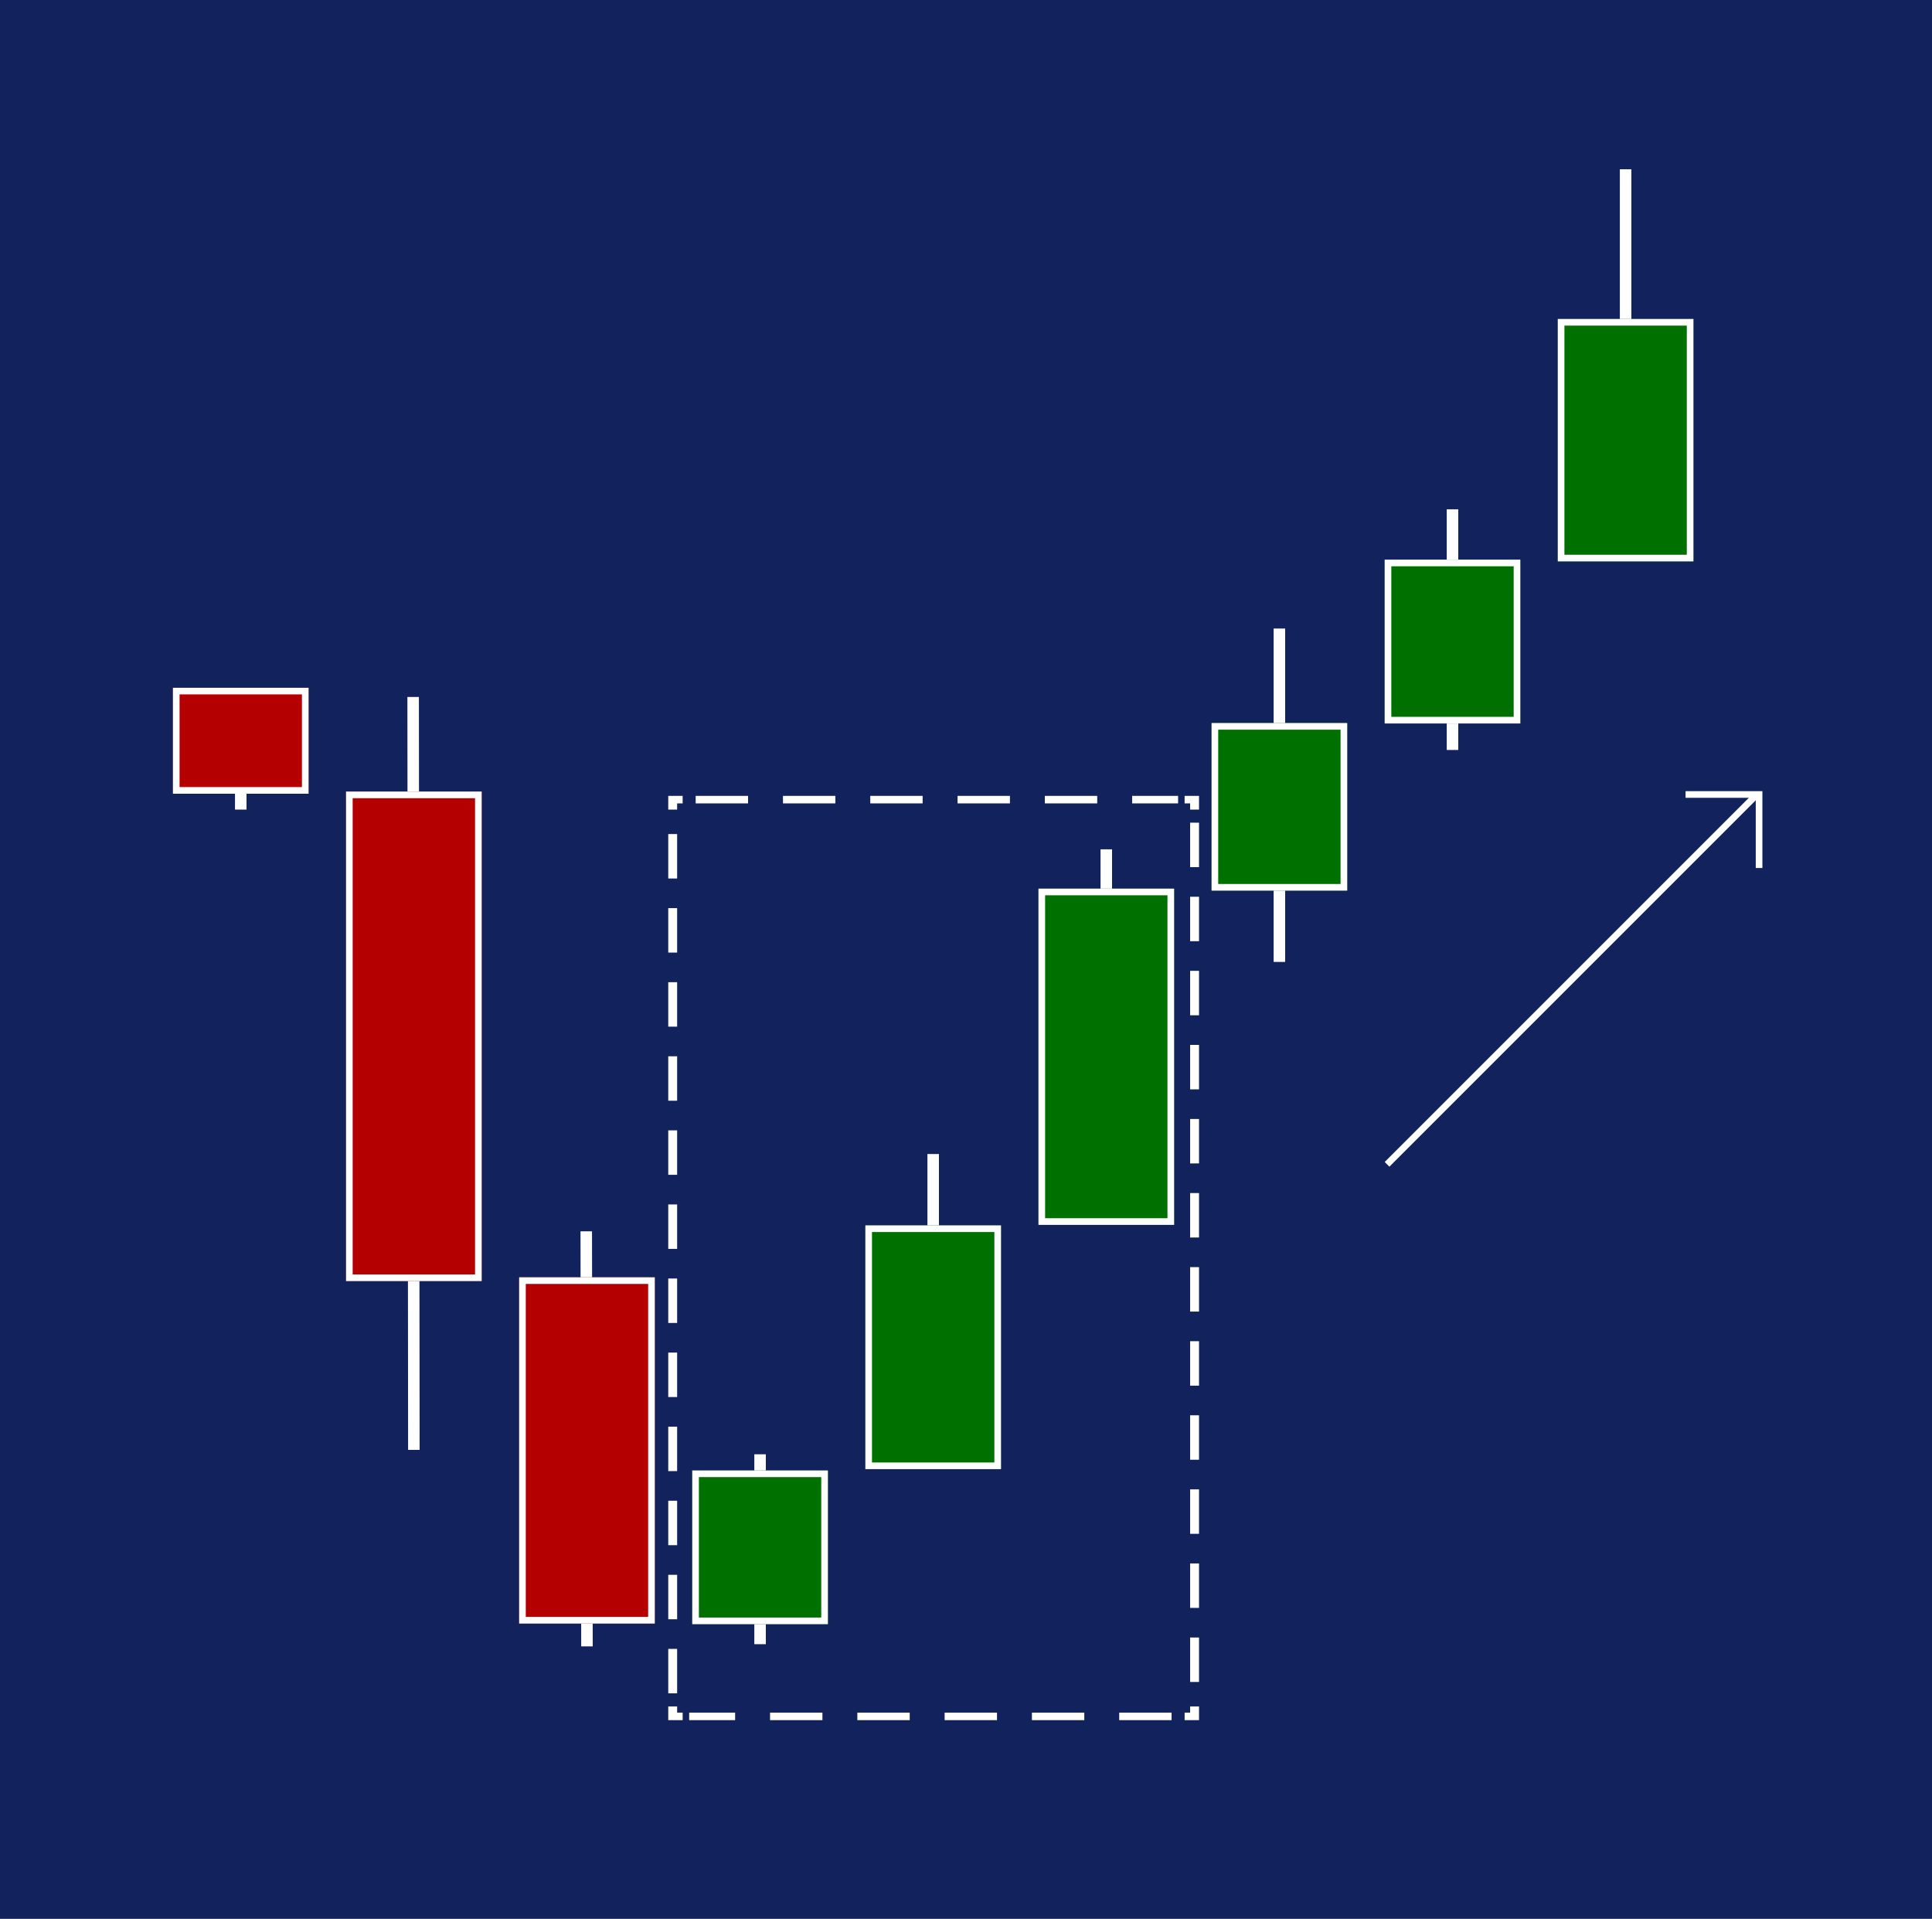
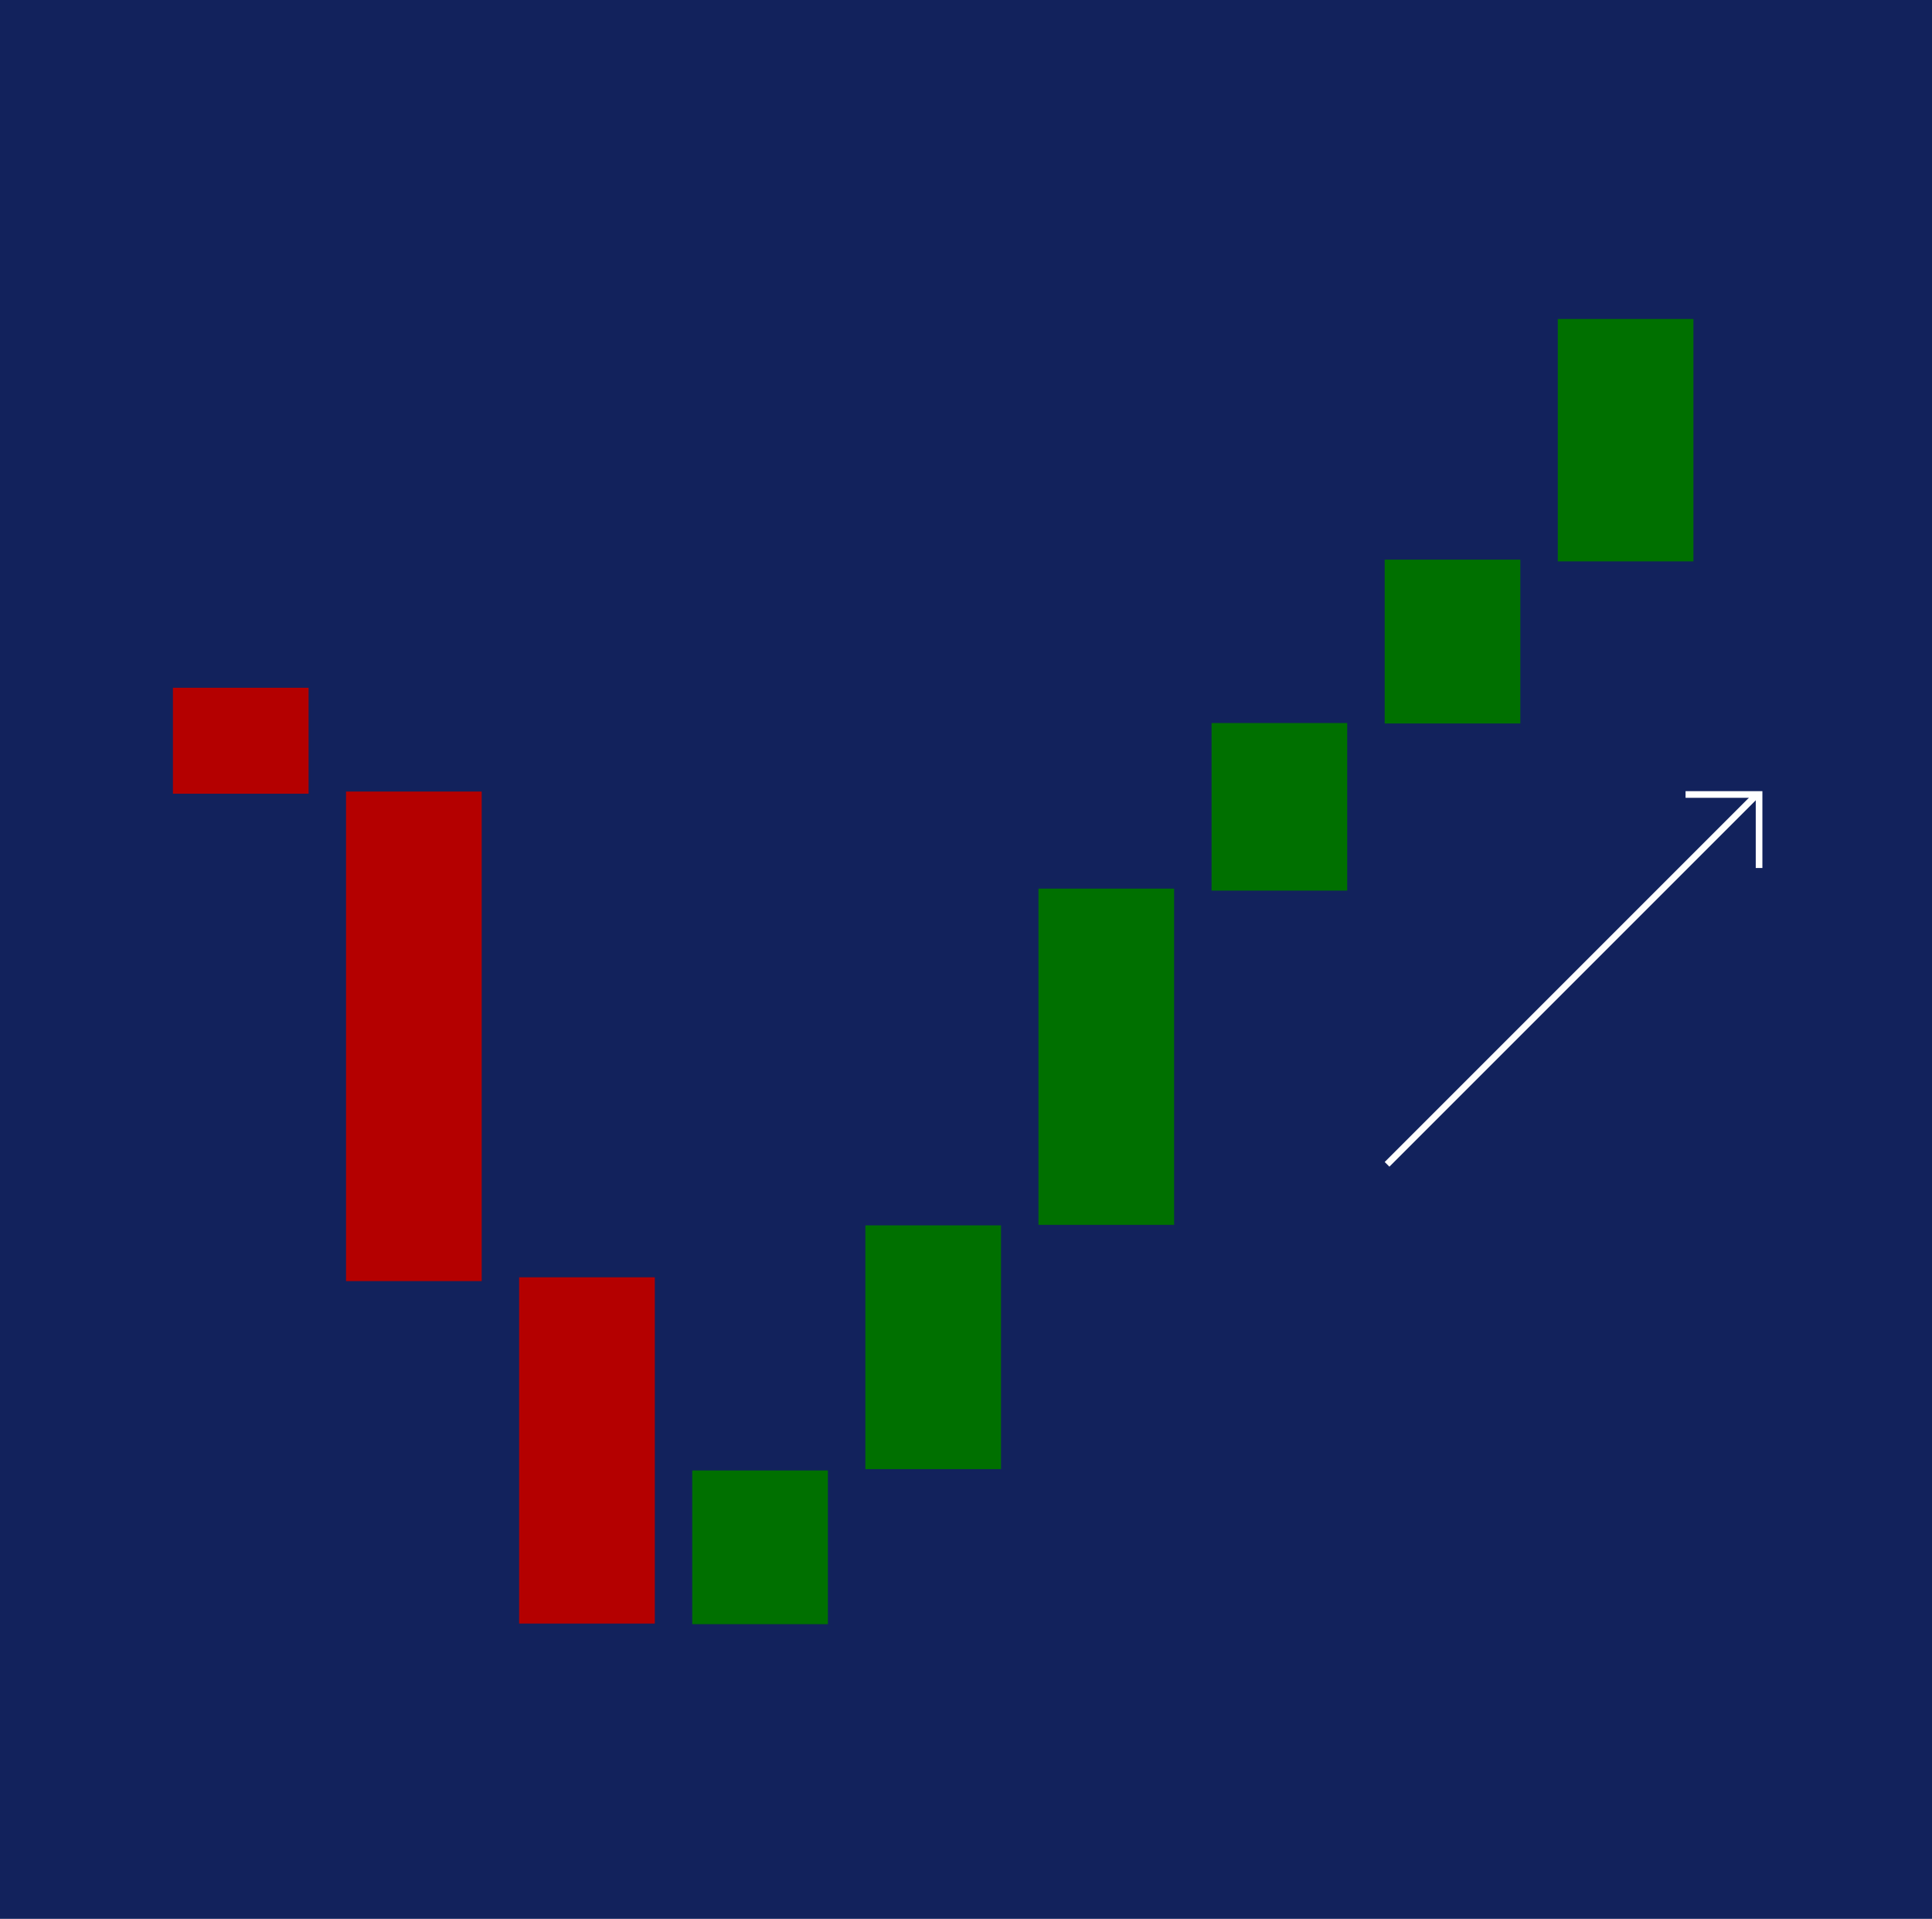
<svg xmlns="http://www.w3.org/2000/svg" xmlns:xlink="http://www.w3.org/1999/xlink" version="1.1" id="Gap_Down" x="0px" y="0px" viewBox="0 0 582 578" style="enable-background:new 0 0 582 578;" xml:space="preserve">
  <style type="text/css">
	.st0{fill:none;}
	.st1{fill:#FFFFFF;}
	.st2{fill:#12225C;}
	.st3{fill:none;stroke:url(#SVGID_1_);stroke-width:2;stroke-miterlimit:10;}
	.st4{fill:#B40000;}
	.st5{fill:url(#SVGID_00000178900671842960959860000004849892090961136293_);}
	.st6{fill:none;stroke:url(#SVGID_00000103975772646720548230000010592209511897332401_);stroke-width:2;stroke-miterlimit:10;}
	.st7{fill:#007000;}
	.st8{fill:url(#SVGID_00000161606133075352329010000013375855247737245327_);}
	.st9{fill:none;stroke:url(#SVGID_00000116917437310797557710000006280827117616261526_);stroke-width:2;stroke-miterlimit:10;}
	.st10{fill:url(#SVGID_00000062884904987033534500000005980567538892805516_);}
	.st11{fill:none;stroke:url(#SVGID_00000043431133708886780940000001061648938643261075_);stroke-width:2;stroke-miterlimit:10;}
	.st12{fill:url(#SVGID_00000128485953677753084370000004511060691005413288_);}
	.st13{fill:none;stroke:url(#SVGID_00000109023126258820056280000002604596129016296852_);stroke-width:2;stroke-miterlimit:10;}
	.st14{fill:url(#SVGID_00000179618938756470614870000008292864711109293242_);}
	.st15{fill:none;stroke:url(#SVGID_00000167380378071325975880000015752487500645036728_);stroke-width:2;stroke-miterlimit:10;}
	.st16{fill:url(#SVGID_00000109020307019973672300000007075015886529105068_);}
	.st17{fill:none;stroke:url(#SVGID_00000100346413702637930450000006165672074502126518_);stroke-width:2;stroke-miterlimit:10;}
	.st18{fill:url(#SVGID_00000181088448028305188490000006833542955483989661_);}
	.st19{fill:none;stroke:url(#SVGID_00000033332455419362743920000013999954482340778908_);stroke-width:2;stroke-miterlimit:10;}
	.st20{fill:url(#SVGID_00000134959426825055834400000000240237784032507820_);}
	.st21{fill:none;stroke:url(#SVGID_00000158004866948086746450000005243465369686856606_);stroke-width:2;stroke-miterlimit:10;}
	.st22{fill:url(#SVGID_00000019652636796167122160000006114407040135095477_);}
	.st23{fill:none;stroke:#FFFFFF;stroke-width:2;stroke-miterlimit:10;}
	.st24{fill:none;stroke:url(#SVGID_00000050648069206591399660000004777025500217888957_);stroke-miterlimit:10;}
	
		.st25{fill:none;stroke:url(#SVGID_00000144302305579722988590000000486130529405339041_);stroke-miterlimit:10;stroke-dasharray:5.891,3.928;}
	.st26{fill:none;stroke:url(#SVGID_00000015320521234892558070000016484589909634519720_);stroke-miterlimit:10;}
	
		.st27{fill:none;stroke:url(#SVGID_00000052821352889771449240000010680038225395168694_);stroke-miterlimit:10;stroke-dasharray:5.916,3.944;}
	.st28{fill:none;stroke:url(#SVGID_00000074413016649413839070000008199913488050350251_);stroke-miterlimit:10;}
	
		.st29{fill:none;stroke:url(#SVGID_00000072255545902634434130000006090978526988863659_);stroke-miterlimit:10;stroke-dasharray:5.891,3.928;}
	.st30{fill:none;stroke:url(#SVGID_00000060017142046408236350000010546499964559887271_);stroke-miterlimit:10;}
	
		.st31{fill:none;stroke:url(#SVGID_00000049193295936728943040000005537921973840774284_);stroke-miterlimit:10;stroke-dasharray:5.916,3.944;}
</style>
  <pattern x="-1204" y="388.41" width="104" height="104" patternUnits="userSpaceOnUse" id="New_Pattern_Swatch_1" viewBox="0 -104 104 104" style="overflow:visible;">
    <g>
      <rect y="-104" class="st0" width="104" height="104" />
      <g>
        <polygon class="st0" points="0,-104 104,-104 104,0 0,0    " />
-         <polygon class="st1" points="104,-104 0,-104 0,0 104,0    " />
      </g>
    </g>
  </pattern>
  <rect y="0" class="st2" width="582" height="578" />
  <g>
    <g>
      <pattern id="SVGID_1_" xlink:href="#New_Pattern_Swatch_1" patternTransform="matrix(1.733 0 0 1.506 4896.416 4220.822)">
		</pattern>
      <line class="st3" x1="72.525" y1="214.085" x2="72.525" y2="243.863" />
      <g>
        <rect x="52.094" y="207.17" class="st4" width="40.863" height="31.909" />
        <pattern id="SVGID_00000041280211622003335180000005811018639754417050_" xlink:href="#New_Pattern_Swatch_1" patternTransform="matrix(0.919 0 0 3.491 -605.828 20135.205)">
			</pattern>
        <path style="fill:url(#SVGID_00000041280211622003335180000005811018639754417050_);" d="M90.957,209.17v27.909H54.094V209.17     H90.957 M92.957,207.17H52.094v31.909h40.863V207.17L92.957,207.17z" />
      </g>
    </g>
    <g>
      <pattern id="SVGID_00000054975103996876899830000010173600221643725446_" xlink:href="#New_Pattern_Swatch_1" patternTransform="matrix(1.733 0 0 1.733 4872.582 5991.232)">
		</pattern>
      <line style="fill:none;stroke:url(#SVGID_00000054975103996876899830000010173600221643725446_);stroke-width:2;stroke-miterlimit:10;" x1="228.967" y1="438.059" x2="228.967" y2="495.264" />
      <g>
        <rect x="208.535" y="442.933" class="st7" width="40.863" height="46.301" />
        <pattern id="SVGID_00000070086751000130385950000000015959643802963098_" xlink:href="#New_Pattern_Swatch_1" patternTransform="matrix(1 0 0 0.608 -62.375 -3292.681)">
			</pattern>
-         <path style="fill:url(#SVGID_00000070086751000130385950000000015959643802963098_);" d="M247.398,444.933v42.301h-36.863     v-42.301H247.398 M249.398,442.933h-40.863v46.301h40.863V442.933L249.398,442.933z" />
+         <path style="fill:url(#SVGID_00000070086751000130385950000000015959643802963098_);" d="M247.398,444.933v42.301h-36.863     v-42.301H247.398 M249.398,442.933h-40.863v46.301h40.863V442.933L249.398,442.933" />
      </g>
    </g>
    <g>
      <pattern id="SVGID_00000096766512875948181190000008120890908408012197_" xlink:href="#New_Pattern_Swatch_1" patternTransform="matrix(1.733 0 0 1.733 4924.729 5917.408)">
		</pattern>
      <line style="fill:none;stroke:url(#SVGID_00000096766512875948181190000008120890908408012197_);stroke-width:2;stroke-miterlimit:10;" x1="281.114" y1="347.615" x2="281.114" y2="421.44" />
      <g>
        <rect x="260.683" y="369.109" class="st7" width="40.863" height="73.424" />
        <pattern id="SVGID_00000163783565758482916760000018026917799187146426_" xlink:href="#New_Pattern_Swatch_1" patternTransform="matrix(1 0 0 0.964 -10.228 -564.656)">
			</pattern>
-         <path style="fill:url(#SVGID_00000163783565758482916760000018026917799187146426_);" d="M299.545,371.109v69.424h-36.863     v-69.424H299.545 M301.545,369.109h-40.863v73.424h40.863V369.109L301.545,369.109z" />
      </g>
    </g>
    <g>
      <pattern id="SVGID_00000155866730472054029880000000827985277074061699_" xlink:href="#New_Pattern_Swatch_1" patternTransform="matrix(1.733 0 0 1.733 4976.876 5815.972)">
		</pattern>
      <line style="fill:none;stroke:url(#SVGID_00000155866730472054029880000000827985277074061699_);stroke-width:2;stroke-miterlimit:10;" x1="333.261" y1="255.834" x2="333.261" y2="320.003" />
      <g>
        <rect x="312.83" y="267.673" class="st7" width="40.863" height="101.279" />
        <pattern id="SVGID_00000060013294736020288630000014093074519584911285_" xlink:href="#New_Pattern_Swatch_1" patternTransform="matrix(1 0 0 1.33 41.919 2137.244)">
			</pattern>
        <path style="fill:url(#SVGID_00000060013294736020288630000014093074519584911285_);" d="M351.692,269.673v97.279H314.83v-97.279     H351.692 M353.692,267.673H312.83v101.279h40.863V267.673L353.692,267.673z" />
      </g>
    </g>
    <g>
      <pattern id="SVGID_00000170242856317203329710000011660945166711195064_" xlink:href="#New_Pattern_Swatch_1" patternTransform="matrix(1.733 0 0 1.733 5029.023 5766.091)">
		</pattern>
      <line style="fill:none;stroke:url(#SVGID_00000170242856317203329710000011660945166711195064_);stroke-width:2;stroke-miterlimit:10;" x1="385.408" y1="189.326" x2="385.408" y2="289.753" />
      <g>
        <rect x="364.977" y="217.792" class="st7" width="40.863" height="50.482" />
        <pattern id="SVGID_00000133492432331342180300000011501345762286819513_" xlink:href="#New_Pattern_Swatch_1" patternTransform="matrix(1 0 0 0.663 94.066 -3069.482)">
			</pattern>
        <path style="fill:url(#SVGID_00000133492432331342180300000011501345762286819513_);" d="M403.839,219.792v46.482h-36.863     v-46.482H403.839 M405.839,217.792h-40.863v50.482h40.863V217.792L405.839,217.792z" />
      </g>
    </g>
    <g>
      <pattern id="SVGID_00000018198796994102168050000015162509942130841485_" xlink:href="#New_Pattern_Swatch_1" patternTransform="matrix(1.733 0 0 1.733 5081.17 5704.903)">
		</pattern>
      <line style="fill:none;stroke:url(#SVGID_00000018198796994102168050000015162509942130841485_);stroke-width:2;stroke-miterlimit:10;" x1="437.555" y1="153.411" x2="437.555" y2="225.905" />
      <g>
        <rect x="417.124" y="168.576" class="st7" width="40.863" height="49.35" />
        <pattern id="SVGID_00000068664997437402330020000014335291189064569008_" xlink:href="#New_Pattern_Swatch_1" patternTransform="matrix(1 0 0 0.648 146.213 -3186.562)">
			</pattern>
        <path style="fill:url(#SVGID_00000068664997437402330020000014335291189064569008_);" d="M455.986,170.576v45.35h-36.863v-45.35     H455.986 M457.986,168.576h-40.863v49.35h40.863V168.576L457.986,168.576z" />
      </g>
    </g>
    <g>
      <pattern id="SVGID_00000127746331653115443800000010626326861527243967_" xlink:href="#New_Pattern_Swatch_1" patternTransform="matrix(1.733 0 0 1.733 5133.317 5632.409)">
		</pattern>
      <line style="fill:none;stroke:url(#SVGID_00000127746331653115443800000010626326861527243967_);stroke-width:2;stroke-miterlimit:10;" x1="489.702" y1="50.989" x2="489.702" y2="153.411" />
      <g>
        <rect x="469.271" y="96.082" class="st7" width="40.863" height="73.017" />
        <pattern id="SVGID_00000127018663688832103780000009024231075896225182_" xlink:href="#New_Pattern_Swatch_1" patternTransform="matrix(1 0 0 0.959 198.36 -933.902)">
			</pattern>
        <path style="fill:url(#SVGID_00000127018663688832103780000009024231075896225182_);" d="M508.134,98.082v69.017h-36.863V98.082     H508.134 M510.134,96.082h-40.863v73.017h40.863V96.082L510.134,96.082z" />
      </g>
    </g>
    <g>
      <pattern id="SVGID_00000098204568672041839330000001606521868643402934_" xlink:href="#New_Pattern_Swatch_1" patternTransform="matrix(1.733 0 0 1.733 4948.562 5929.418)">
		</pattern>
      <line style="fill:none;stroke:url(#SVGID_00000098204568672041839330000001606521868643402934_);stroke-width:2;stroke-miterlimit:10;" x1="124.458" y1="209.943" x2="124.672" y2="436.736" />
      <g>
        <rect x="104.241" y="238.429" class="st4" width="40.863" height="147.462" />
        <pattern id="SVGID_00000061448755407417251060000012818355770095301020_" xlink:href="#New_Pattern_Swatch_1" patternTransform="matrix(0.919 0 0 16.131 -553.681 120270.742)">
			</pattern>
        <path style="fill:url(#SVGID_00000061448755407417251060000012818355770095301020_);" d="M143.104,240.429v143.462h-36.863     V240.429H143.104 M145.104,238.429h-40.863v147.462h40.863V238.429L145.104,238.429z" />
      </g>
    </g>
    <g>
      <pattern id="SVGID_00000009576790733383546840000010537705533813438386_" xlink:href="#New_Pattern_Swatch_1" patternTransform="matrix(1.733 0 0 1.733 5000.71 5895.46)">
		</pattern>
      <line style="fill:none;stroke:url(#SVGID_00000009576790733383546840000010537705533813438386_);stroke-width:2;stroke-miterlimit:10;" x1="176.605" y1="370.893" x2="176.82" y2="495.929" />
      <g>
        <rect x="156.388" y="384.747" class="st4" width="40.863" height="104.303" />
        <pattern id="SVGID_00000145025275290848111120000014106352583935487675_" xlink:href="#New_Pattern_Swatch_1" patternTransform="matrix(0.919 0 0 11.41 -501.534 82824.805)">
			</pattern>
        <path style="fill:url(#SVGID_00000145025275290848111120000014106352583935487675_);" d="M195.251,386.747V487.05h-36.863     V386.747H195.251 M197.251,384.747h-40.863V489.05h40.863V384.747L197.251,384.747z" />
      </g>
    </g>
    <g>
      <line class="st23" x1="417.837" y1="350.72" x2="528.906" y2="239.652" />
      <polyline class="st23" points="507.762,239.317 529.906,239.317 529.906,261.461   " />
    </g>
    <g>
      <g>
        <pattern id="SVGID_00000015355528413246296640000010036972098942182047_" xlink:href="#New_Pattern_Swatch_1" patternTransform="matrix(2.678 0 0 2.263 11567.742 9529.041)">
			</pattern>
-         <polyline style="fill:none;stroke:url(#SVGID_00000015355528413246296640000010036972098942182047_);stroke-miterlimit:10;" points="     359.857,514.011 359.857,517.011 356.857,517.011    " />
        <pattern id="SVGID_00000147898818053758294630000002521365480651716751_" xlink:href="#New_Pattern_Swatch_1" patternTransform="matrix(2.678 0 0 2.263 11567.742 9529.041)">
			</pattern>
        <line style="fill:none;stroke:url(#SVGID_00000147898818053758294630000002521365480651716751_);stroke-miterlimit:10;stroke-dasharray:5.891,3.928;" x1="352.929" y1="517.011" x2="207.608" y2="517.011" />
        <pattern id="SVGID_00000053543808245151729320000007705033352386689688_" xlink:href="#New_Pattern_Swatch_1" patternTransform="matrix(2.678 0 0 2.263 11567.742 9529.041)">
			</pattern>
        <polyline style="fill:none;stroke:url(#SVGID_00000053543808245151729320000007705033352386689688_);stroke-miterlimit:10;" points="     205.644,517.011 202.644,517.011 202.644,514.011    " />
        <pattern id="SVGID_00000040545857036776958310000014222687366907621050_" xlink:href="#New_Pattern_Swatch_1" patternTransform="matrix(2.678 0 0 2.263 11567.742 9529.041)">
			</pattern>
        <line style="fill:none;stroke:url(#SVGID_00000040545857036776958310000014222687366907621050_);stroke-miterlimit:10;stroke-dasharray:5.916,3.944;" x1="202.644" y1="510.067" x2="202.644" y2="245.837" />
        <pattern id="SVGID_00000159456700524823378320000008508053619456977804_" xlink:href="#New_Pattern_Swatch_1" patternTransform="matrix(2.678 0 0 2.263 11567.742 9529.041)">
			</pattern>
        <polyline style="fill:none;stroke:url(#SVGID_00000159456700524823378320000008508053619456977804_);stroke-miterlimit:10;" points="     202.644,243.865 202.644,240.865 205.644,240.865    " />
        <pattern id="SVGID_00000163774906647638160900000015120254574963649670_" xlink:href="#New_Pattern_Swatch_1" patternTransform="matrix(2.678 0 0 2.263 11567.742 9529.041)">
			</pattern>
-         <line style="fill:none;stroke:url(#SVGID_00000163774906647638160900000015120254574963649670_);stroke-miterlimit:10;stroke-dasharray:5.891,3.928;" x1="209.571" y1="240.865" x2="354.893" y2="240.865" />
        <pattern id="SVGID_00000013885992171961793280000017805317093802946183_" xlink:href="#New_Pattern_Swatch_1" patternTransform="matrix(2.678 0 0 2.263 11567.742 9529.041)">
			</pattern>
        <polyline style="fill:none;stroke:url(#SVGID_00000013885992171961793280000017805317093802946183_);stroke-miterlimit:10;" points="     356.857,240.865 359.857,240.865 359.857,243.865    " />
        <pattern id="SVGID_00000049938349591872901440000017659034818306304645_" xlink:href="#New_Pattern_Swatch_1" patternTransform="matrix(2.678 0 0 2.263 11567.742 9529.041)">
			</pattern>
        <line style="fill:none;stroke:url(#SVGID_00000049938349591872901440000017659034818306304645_);stroke-miterlimit:10;stroke-dasharray:5.916,3.944;" x1="359.857" y1="247.808" x2="359.857" y2="512.039" />
      </g>
    </g>
  </g>
</svg>